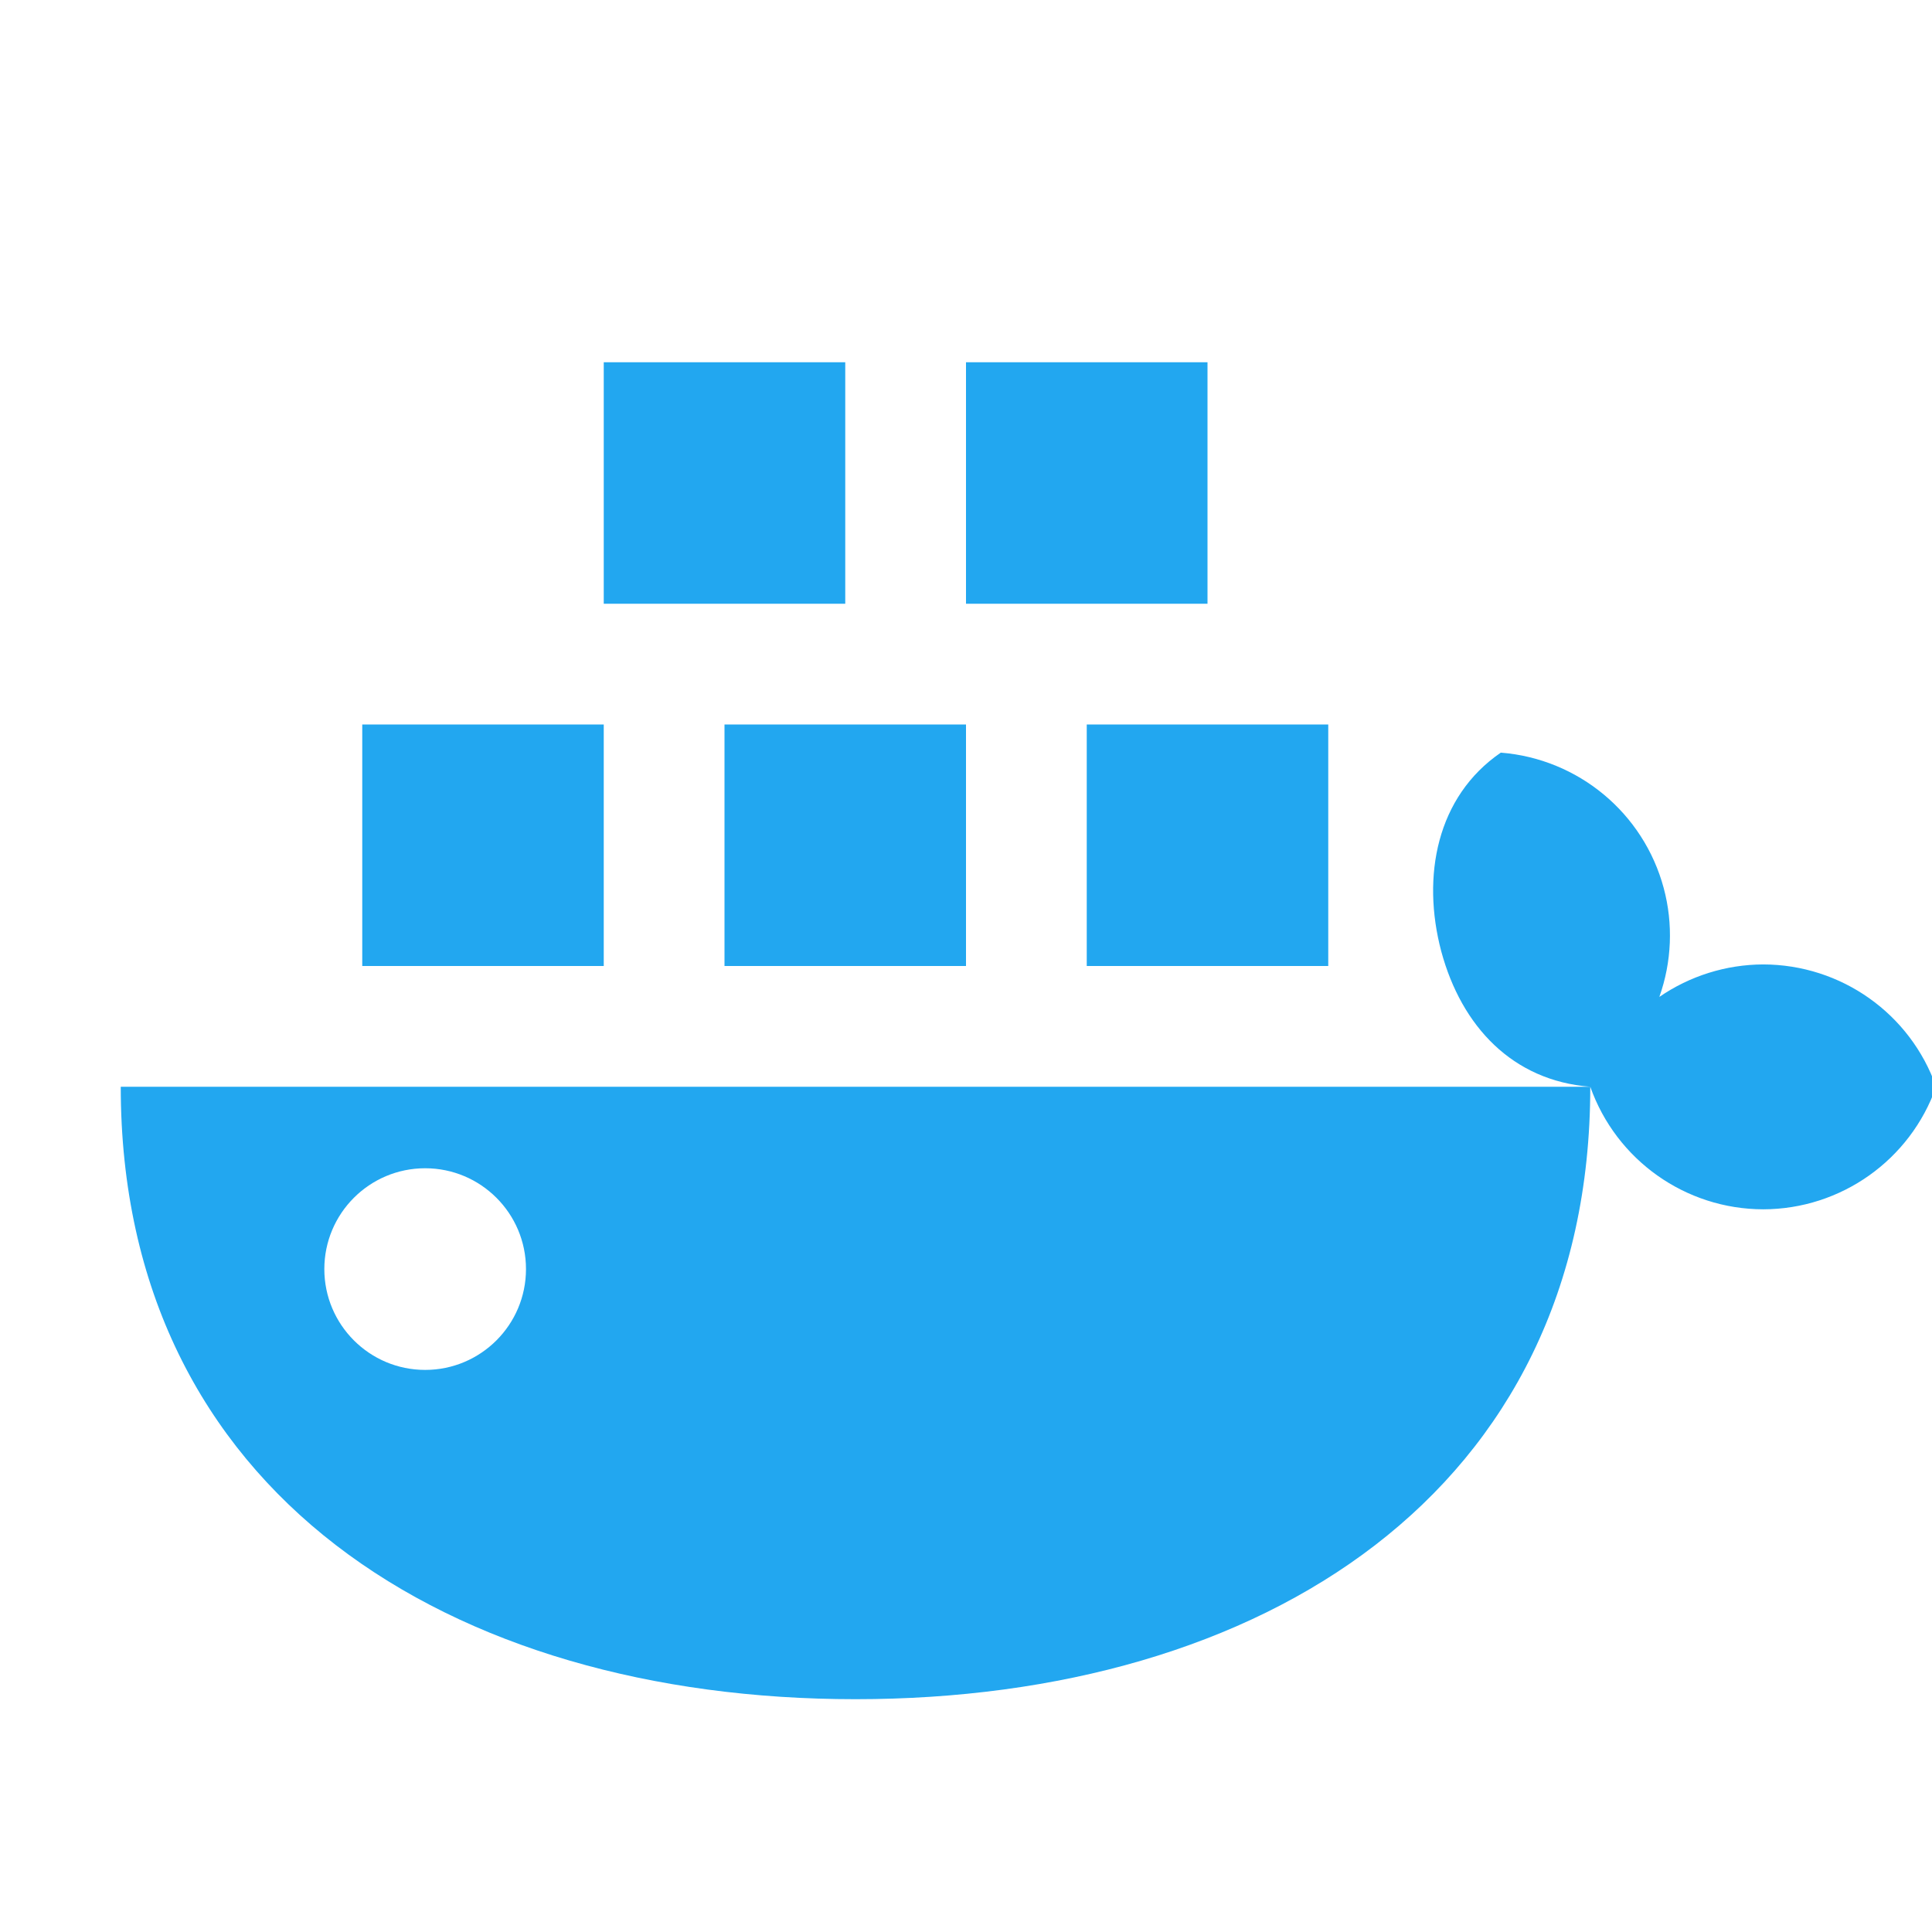
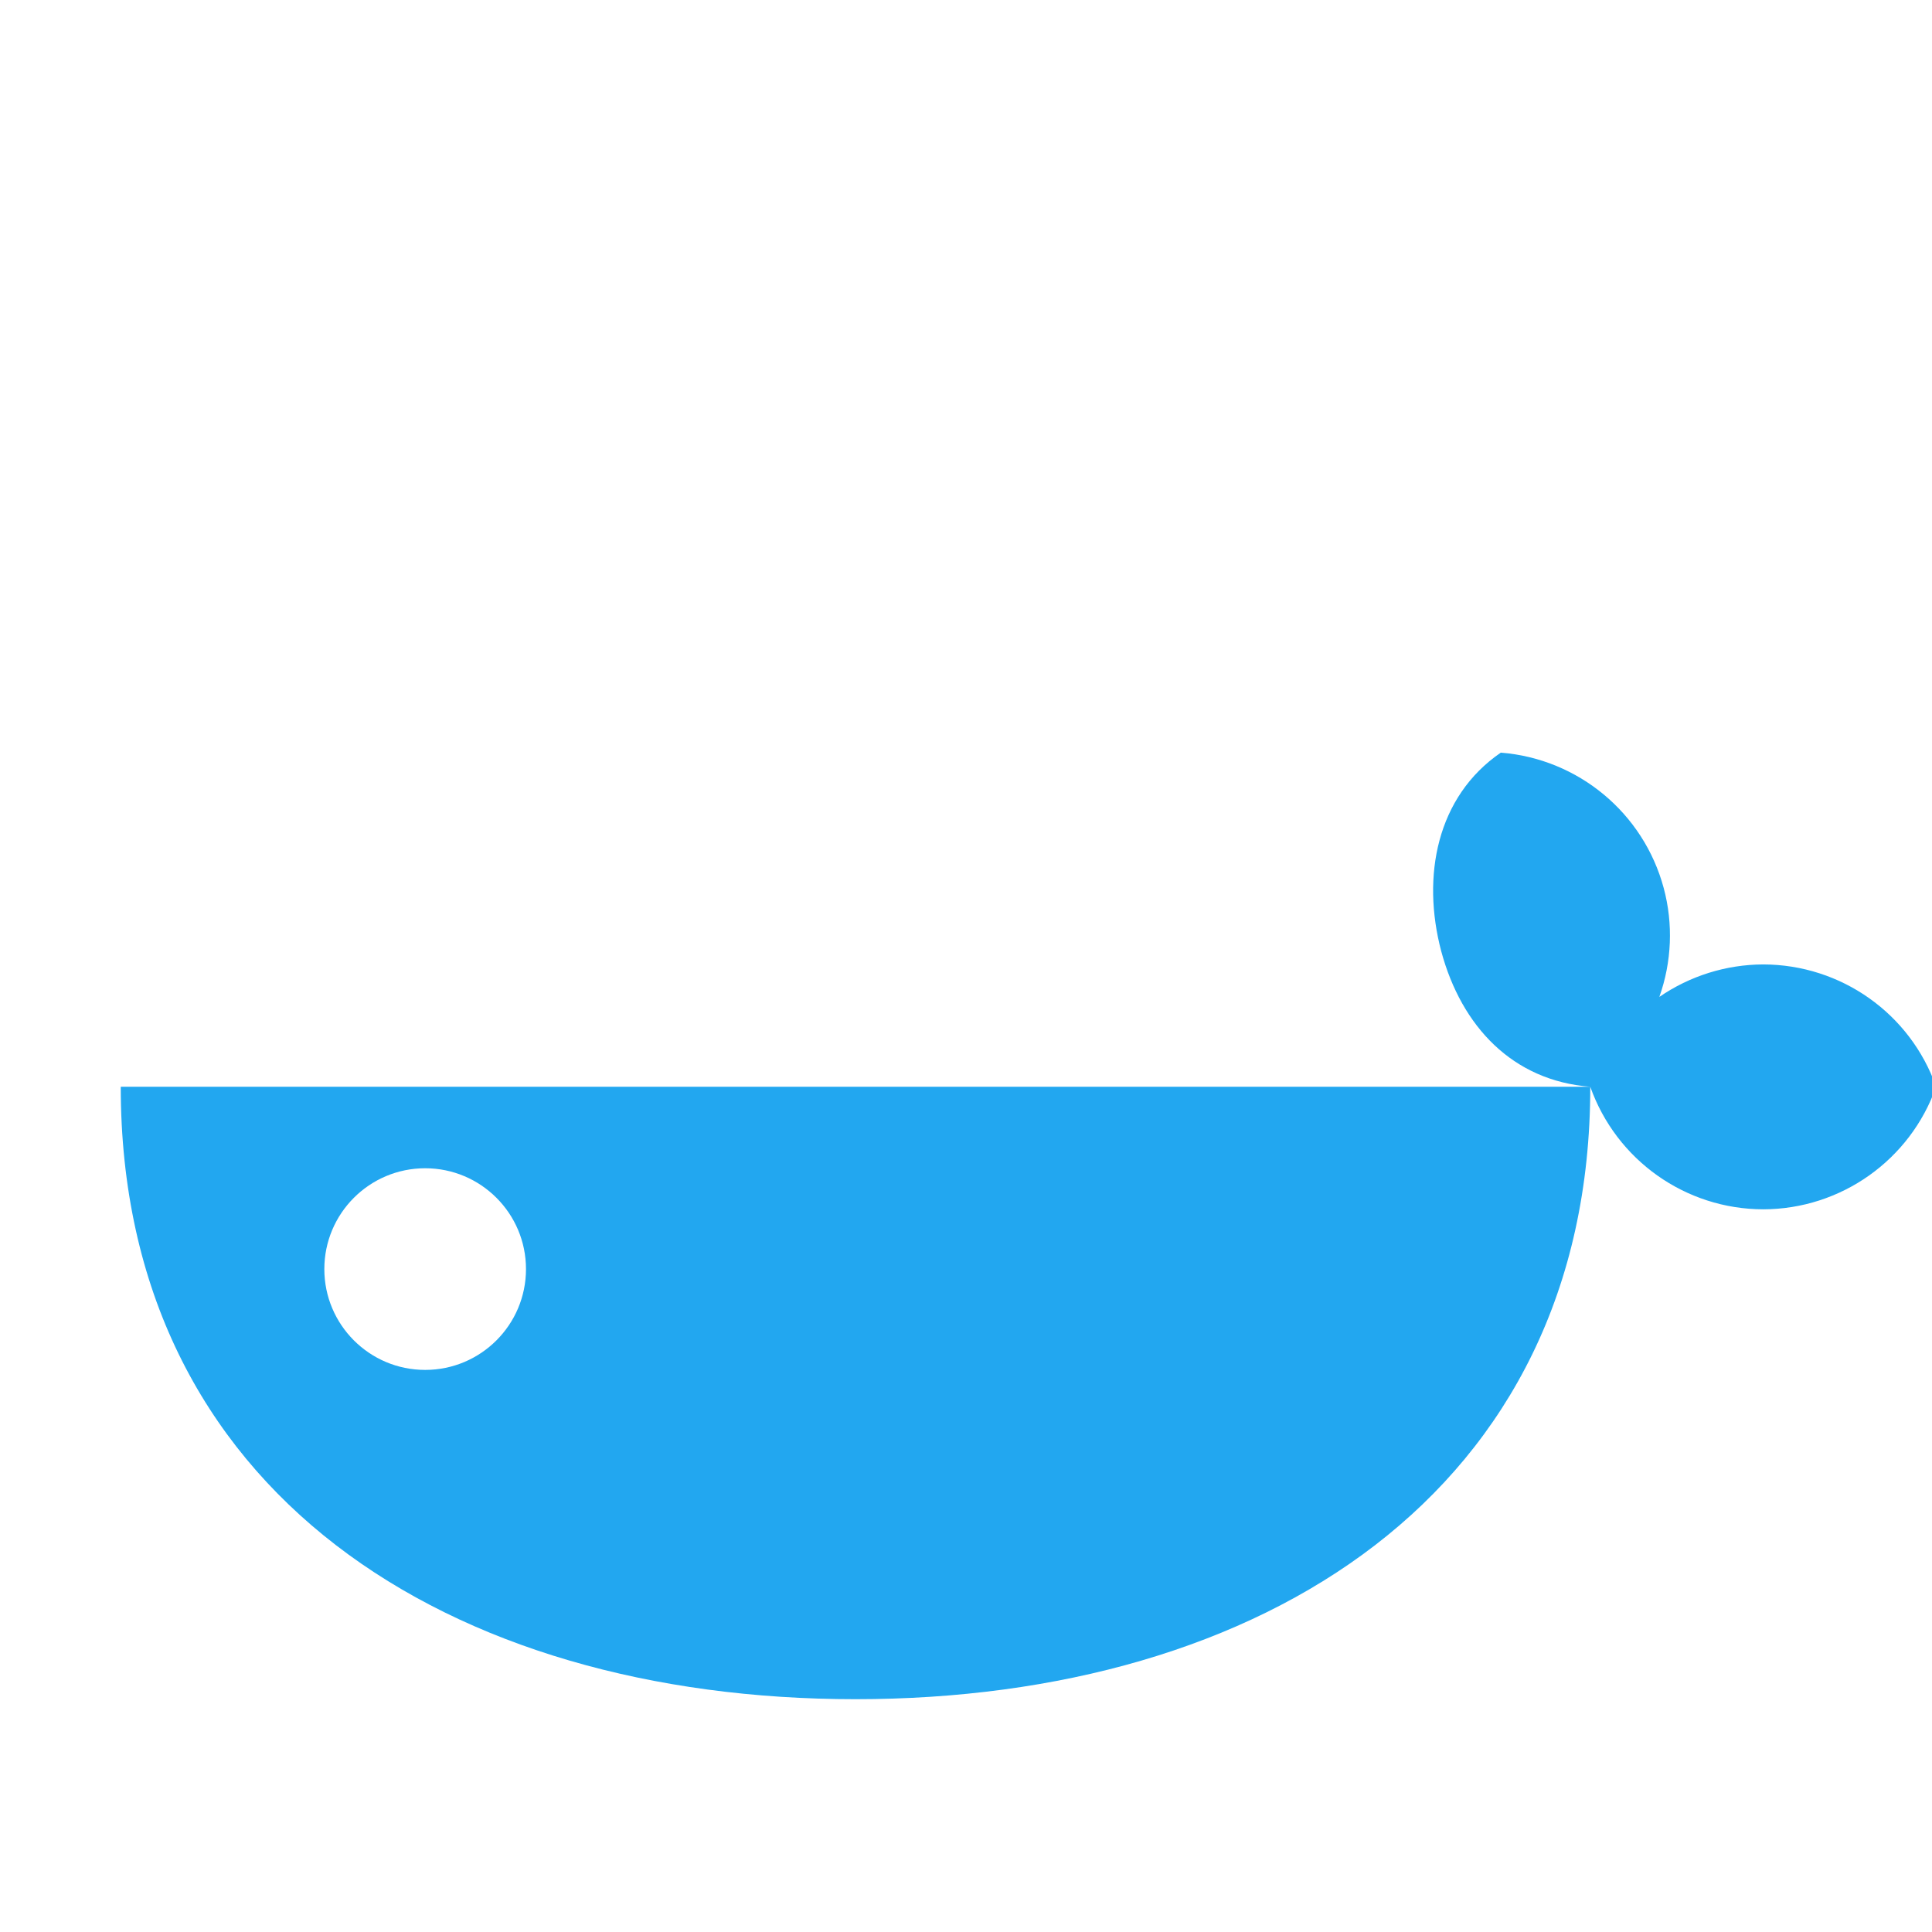
<svg xmlns="http://www.w3.org/2000/svg" xmlns:ns1="http://sodipodi.sourceforge.net/DTD/sodipodi-0.dtd" xmlns:ns2="http://www.inkscape.org/namespaces/inkscape" width="16" height="16" viewBox="0 0 16 16" version="1.1" id="svg12" ns1:docname="text-dockerfile.svg" ns2:version="0.92.1 r">
  <defs id="defs16" />
  <ns1:namedview pagecolor="#ffffff" bordercolor="#e2e2e2" borderopacity="1" objecttolerance="10" gridtolerance="10" guidetolerance="10" ns2:pageopacity="0" ns2:pageshadow="2" ns2:window-width="640" ns2:window-height="480" id="namedview14" showgrid="false" ns2:showpageshadow="false" ns2:zoom="1" ns2:cx="4.5063675" ns2:cy="4.9991319" ns2:current-layer="svg12">
    <ns2:grid type="xygrid" id="grid4501" />
  </ns1:namedview>
-   <path style="color:#000000;clip-rule:nonzero;display:inline;overflow:visible;visibility:visible;opacity:1;isolation:auto;mix-blend-mode:normal;color-interpolation:sRGB;color-interpolation-filters:linearRGB;solid-color:#000000;solid-opacity:1;vector-effect:none;fill:#22a7f0;fill-opacity:1;fill-rule:nonzero;stroke:none;stroke-width:0.016;stroke-linecap:butt;stroke-linejoin:miter;stroke-miterlimit:4;stroke-dasharray:none;stroke-dashoffset:0;stroke-opacity:1;marker:none;color-rendering:auto;image-rendering:auto;shape-rendering:auto;text-rendering:auto;enable-background:accumulate" d="M 5,3 V 5 H 7 V 3 Z m 3,0 v 2 h 2 V 3 Z M 3,6 V 8 H 5 V 6 Z M 6,6 V 8 H 8 V 6 Z m 3,0 v 2 h 2 V 6 Z" id="rect40" ns2:connector-curvature="0" ns1:nodetypes="ccccccccccccccccccccccccc" />
  <path style="color:#000000;clip-rule:nonzero;display:inline;overflow:visible;visibility:visible;opacity:1;isolation:auto;mix-blend-mode:normal;color-interpolation:sRGB;color-interpolation-filters:linearRGB;solid-color:#000000;solid-opacity:1;vector-effect:none;fill:#22a7f0;fill-opacity:1;fill-rule:nonzero;stroke:none;stroke-width:0.014;stroke-linecap:butt;stroke-linejoin:miter;stroke-miterlimit:4;stroke-dasharray:none;stroke-dashoffset:0;stroke-opacity:1;marker:none;color-rendering:auto;image-rendering:auto;shape-rendering:auto;text-rendering:auto;enable-background:accumulate" d="M 12.429,6.233 C 11.898,6.597 11.771,7.257 11.936,7.879 12.104,8.501 12.527,8.95 13.17,9 c 0.215,0.607 0.788,1.014 1.432,1.015 C 15.246,10.014 15.82,9.607 16.034,9 15.82,8.393 15.246,7.988 14.602,7.987 14.295,7.988 13.995,8.082 13.742,8.256 13.845,7.966 13.858,7.651 13.778,7.354 13.611,6.733 13.071,6.284 12.429,6.233 Z M 13.17,9 H 1 c 0,3.361 2.724,5.072 6.085,5.072 3.361,0 6.085,-1.711 6.085,-5.072 z M 3.521,9.675 c 0.461,0 0.835,0.374 0.835,0.835 0,0.461 -0.374,0.835 -0.835,0.835 -0.461,0 -0.835,-0.374 -0.835,-0.835 0,-0.461 0.374,-0.835 0.835,-0.835 z" id="rect40-3" ns2:connector-curvature="0" ns1:nodetypes="ccccccccccccscsssss" />
</svg>